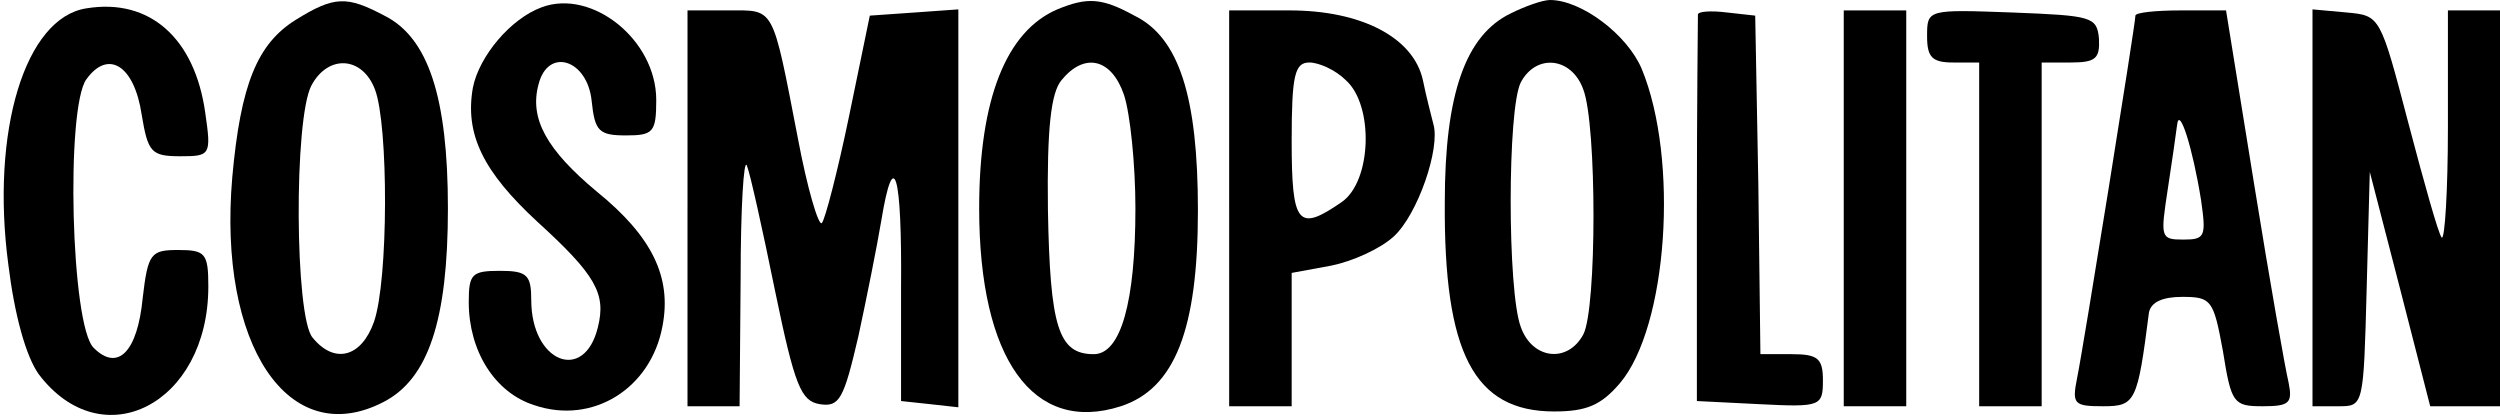
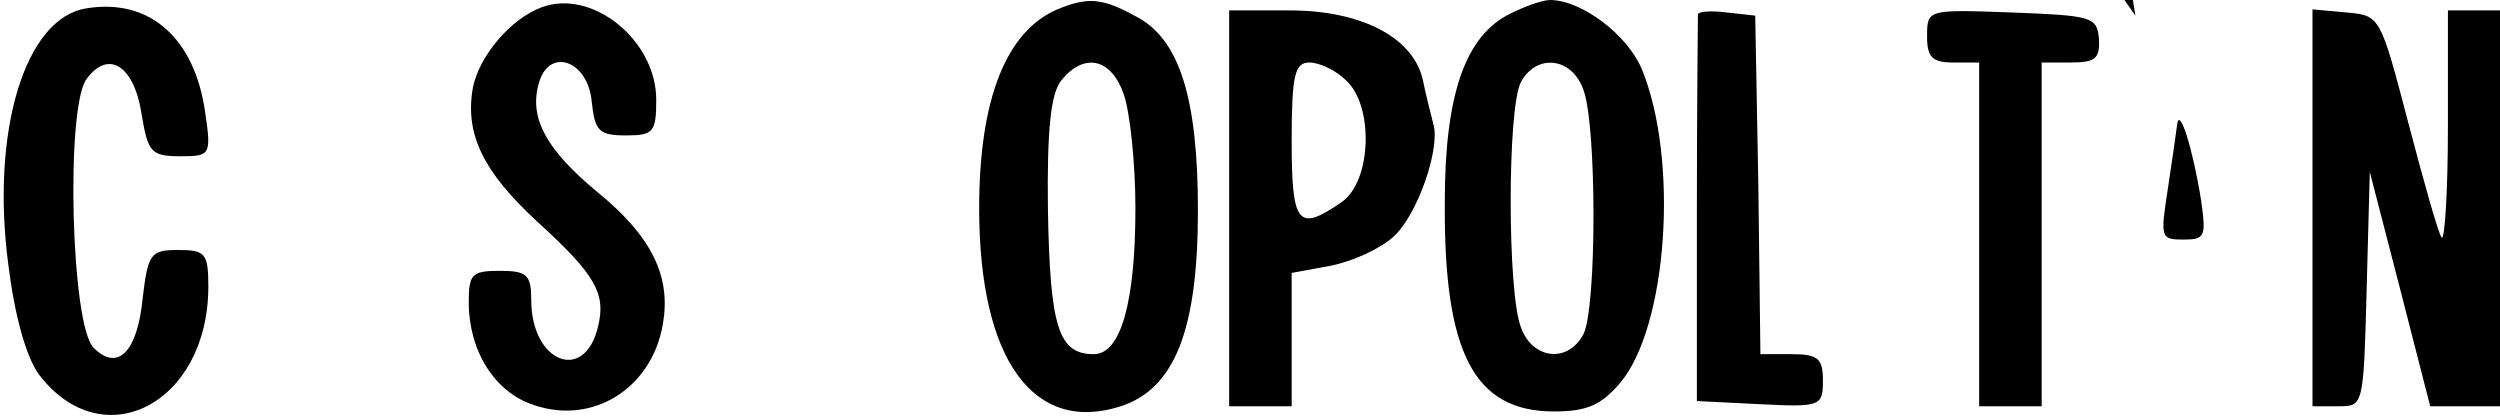
<svg xmlns="http://www.w3.org/2000/svg" preserveAspectRatio="xMidYMid meet" viewBox="0 0 240 40" height="40pt" width="240pt" version="1.0">
  <g stroke="none" fill="#000000" transform="translate(0,40) scale(0.1,-0.1)">
    <path d="M83 392 c-59 -9 -92 -118 -75 -246 6 -49 17 -88 29 -105 61 -81 163 -29 163 84 0 32 -3 35 -29 35 -26 0 -29 -3 -34 -46 -5 -52 -24 -71 -47 -48 -22 21 -27 231 -7 258 21 29 46 13 53 -34 6 -36 9 -40 37 -40 29 0 30 1 24 42 -10 71 -53 110 -114 100z" />
-     <path d="M284 381 c-37 -23 -53 -62 -61 -151 -14 -161 54 -263 145 -216 43 22 62 78 62 186 0 107 -19 164 -61 185 -36 19 -48 19 -85 -4z m76 -67 c13 -34 13 -183 -1 -223 -12 -34 -38 -41 -59 -15 -17 20 -18 210 -1 242 16 30 49 28 61 -4z" />
    <path d="M520 393 c-30 -11 -60 -47 -66 -77 -8 -45 10 -81 62 -129 56 -51 66 -69 58 -101 -13 -54 -64 -34 -64 26 0 24 -4 28 -30 28 -27 0 -30 -3 -30 -30 0 -47 25 -87 63 -99 56 -19 112 16 123 76 9 47 -10 86 -63 129 -48 40 -65 70 -56 103 9 36 47 24 51 -16 3 -29 7 -33 33 -33 26 0 29 3 29 34 0 58 -62 107 -110 89z" />
    <path d="M1015 391 c-49 -21 -75 -86 -75 -191 0 -145 52 -217 136 -190 52 17 74 74 74 188 0 109 -18 166 -61 187 -31 17 -45 18 -74 6z m64 -82 c6 -18 11 -67 11 -109 0 -90 -14 -140 -40 -140 -34 0 -42 26 -44 139 -1 78 3 112 13 124 22 27 48 21 60 -14z" />
    <path d="M1450 387 c-43 -21 -63 -77 -63 -181 -1 -145 28 -201 105 -201 31 0 45 6 63 27 46 54 57 215 21 302 -14 33 -58 66 -88 66 -7 0 -24 -6 -38 -13z m70 -73 c13 -34 13 -210 0 -235 -15 -28 -49 -24 -60 7 -13 34 -13 210 0 235 15 28 49 24 60 -7z" />
-     <path d="M660 200 l0 -190 25 0 25 0 1 123 c0 67 3 116 6 108 3 -7 15 -61 27 -120 19 -92 25 -106 43 -109 19 -3 23 5 37 65 8 37 18 87 22 111 12 73 20 46 19 -65 l0 -108 28 -3 27 -3 0 191 0 191 -42 -3 -43 -3 -20 -97 c-11 -53 -23 -99 -26 -102 -3 -4 -14 33 -23 81 -25 129 -22 123 -67 123 l-39 0 0 -190z" />
    <path d="M1180 200 l0 -190 30 0 30 0 0 64 0 64 38 7 c20 4 47 16 60 28 23 21 45 85 38 108 -2 8 -7 27 -10 42 -9 41 -59 67 -128 67 l-58 0 0 -190z m112 123 c27 -24 25 -97 -4 -117 -42 -29 -48 -22 -48 59 0 63 3 75 17 75 9 0 25 -7 35 -17z" />
    <path d="M1630 386 c0 -3 -1 -88 -1 -188 l0 -183 60 -3 c59 -3 61 -2 61 23 0 21 -5 25 -30 25 l-30 0 -2 163 -3 162 -27 3 c-16 2 -28 1 -28 -2z" />
-     <path d="M1770 200 l0 -190 30 0 30 0 0 190 0 190 -30 0 -30 0 0 -190z" />
    <path d="M1850 365 c0 -20 5 -25 25 -25 l25 0 0 -165 0 -165 30 0 30 0 0 165 0 165 28 0 c24 0 28 4 27 23 -2 21 -7 22 -83 25 -82 3 -82 3 -82 -23z" />
-     <path d="M2050 385 c0 -8 -50 -319 -56 -348 -5 -25 -3 -27 25 -27 31 0 33 4 44 90 2 10 13 15 32 15 28 0 30 -3 39 -52 8 -50 10 -53 38 -53 26 0 29 3 25 23 -3 12 -18 97 -33 190 l-27 167 -44 0 c-23 0 -43 -2 -43 -5z m63 -177 c5 -35 4 -38 -17 -38 -22 0 -22 2 -15 48 4 26 8 54 9 62 2 19 15 -22 23 -72z" />
+     <path d="M2050 385 l-27 167 -44 0 c-23 0 -43 -2 -43 -5z m63 -177 c5 -35 4 -38 -17 -38 -22 0 -22 2 -15 48 4 26 8 54 9 62 2 19 15 -22 23 -72z" />
    <path d="M2220 201 l0 -191 25 0 c24 0 24 0 27 113 l3 112 29 -112 29 -113 33 0 34 0 0 190 0 190 -25 0 -25 0 0 -112 c0 -61 -3 -109 -6 -106 -3 3 -17 53 -32 110 -27 103 -27 103 -59 106 l-33 3 0 -190z" />
  </g>
</svg>